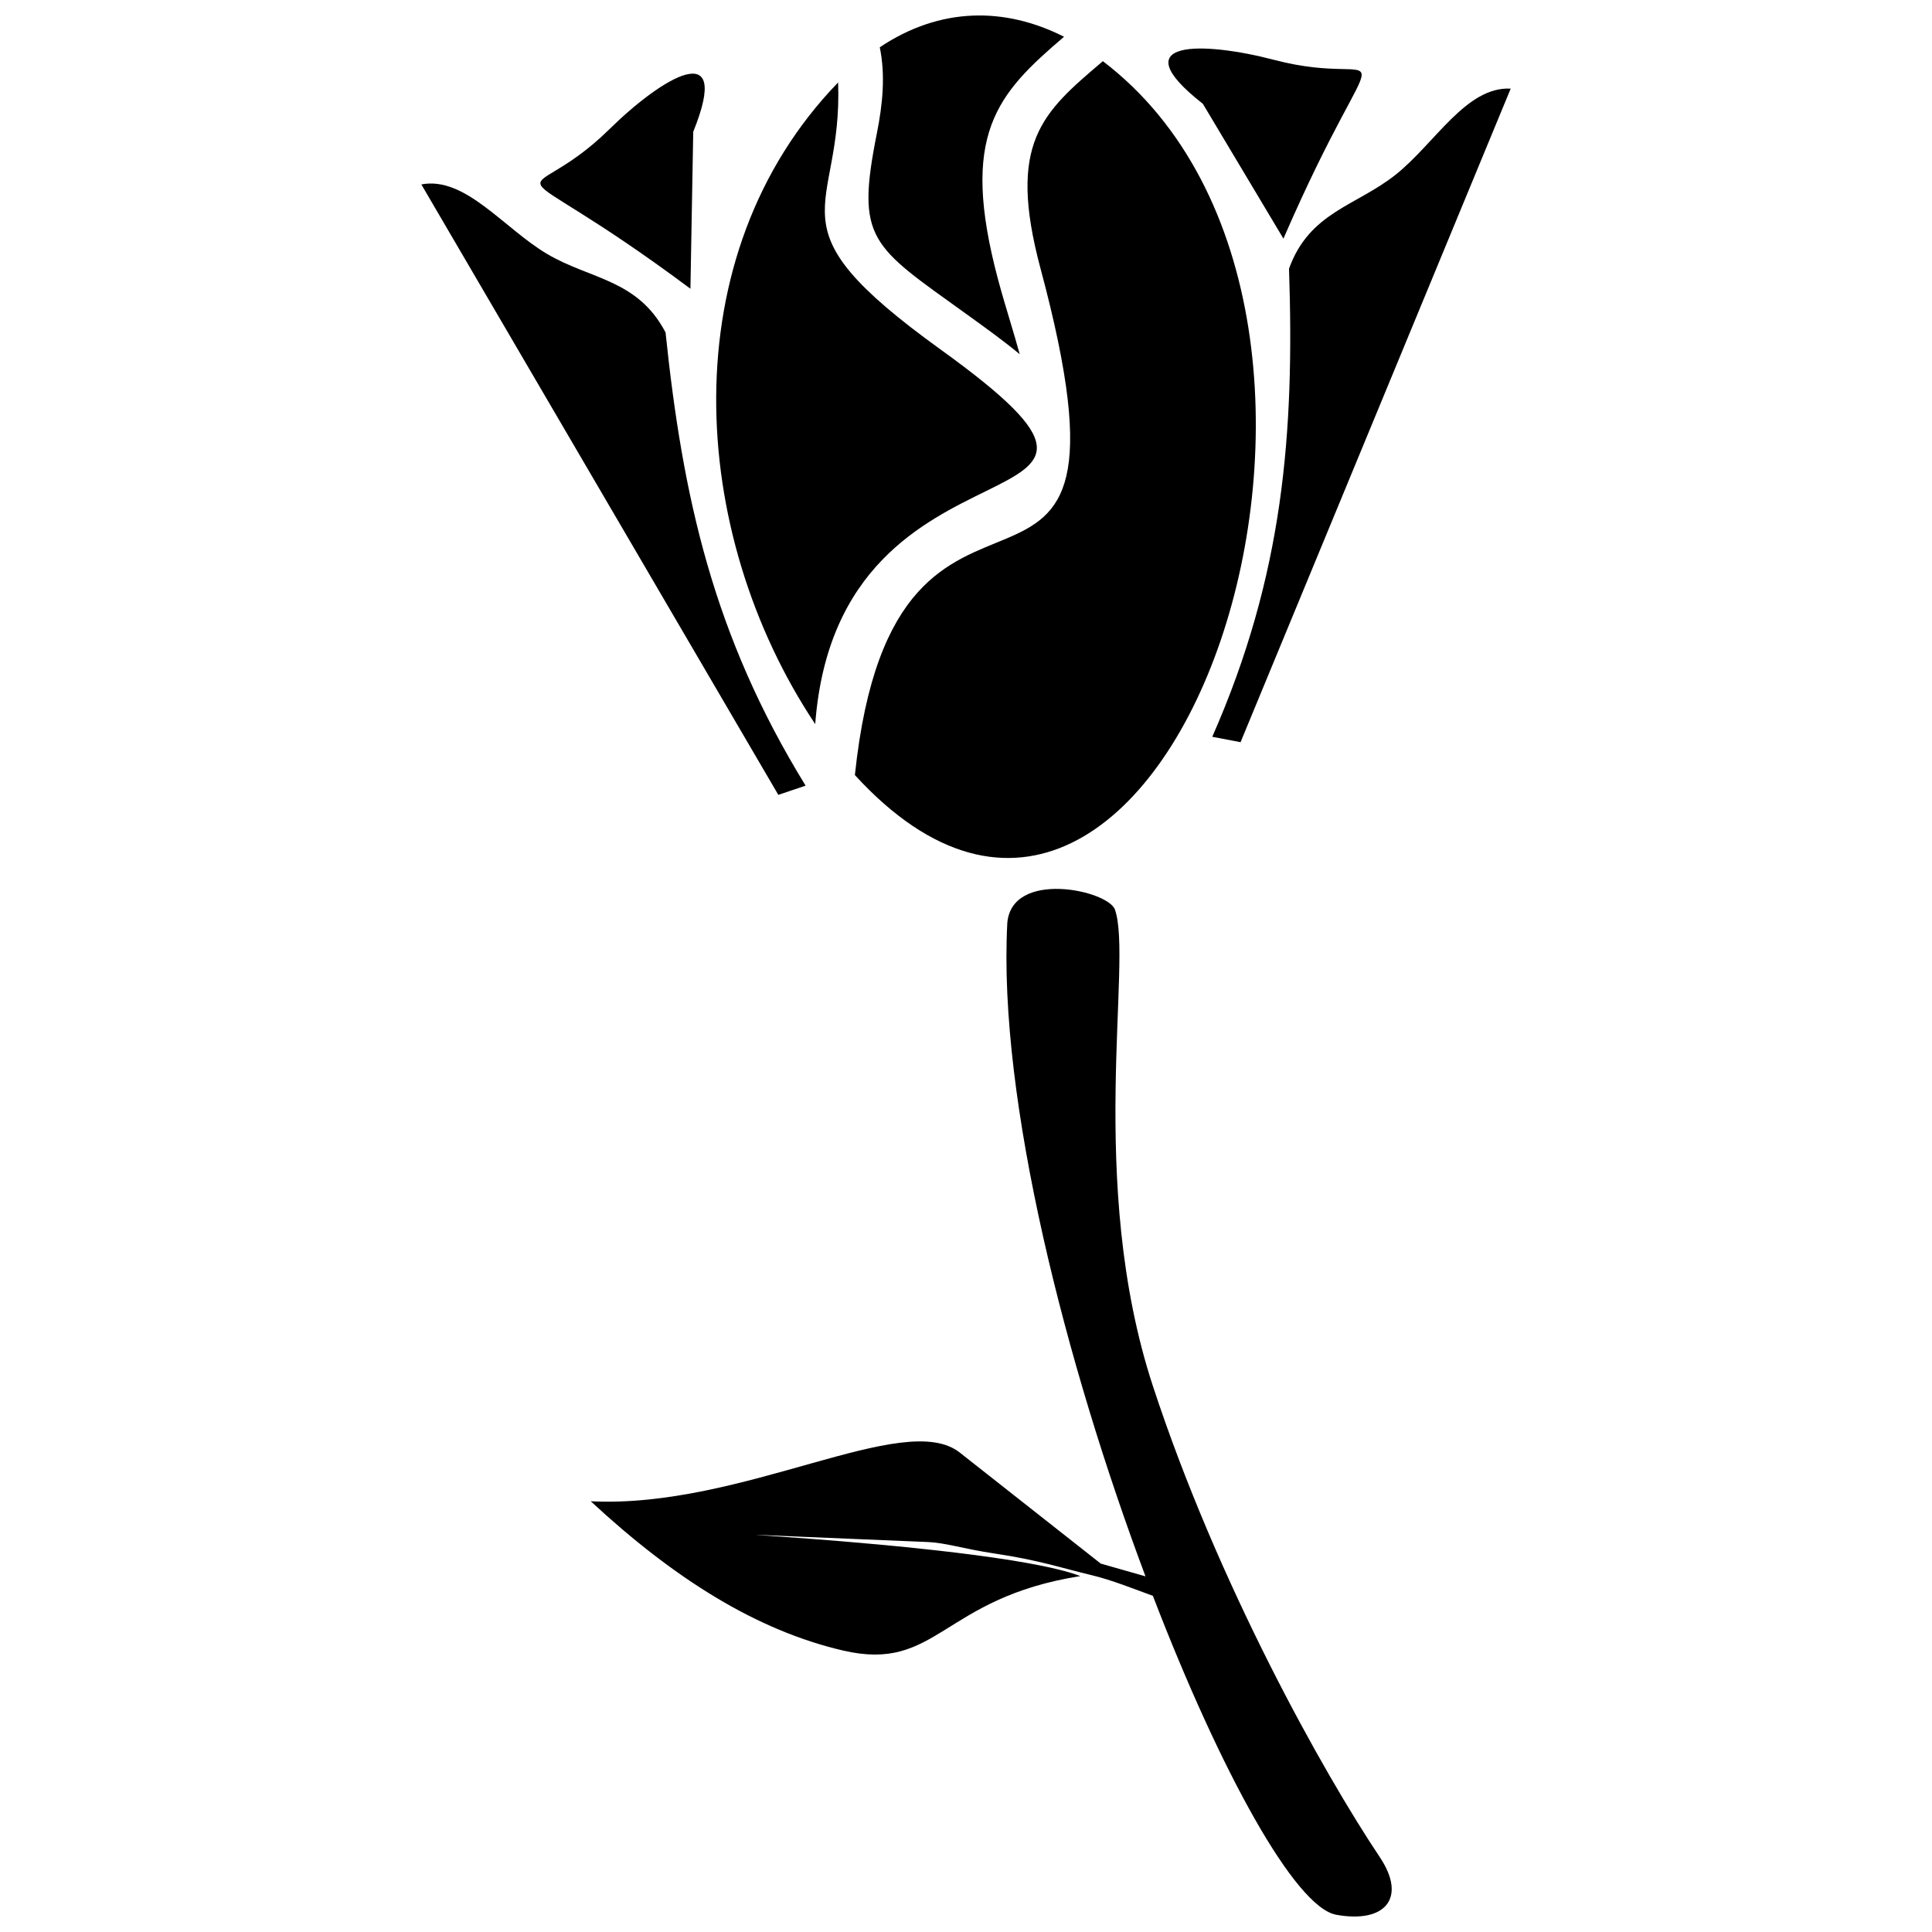
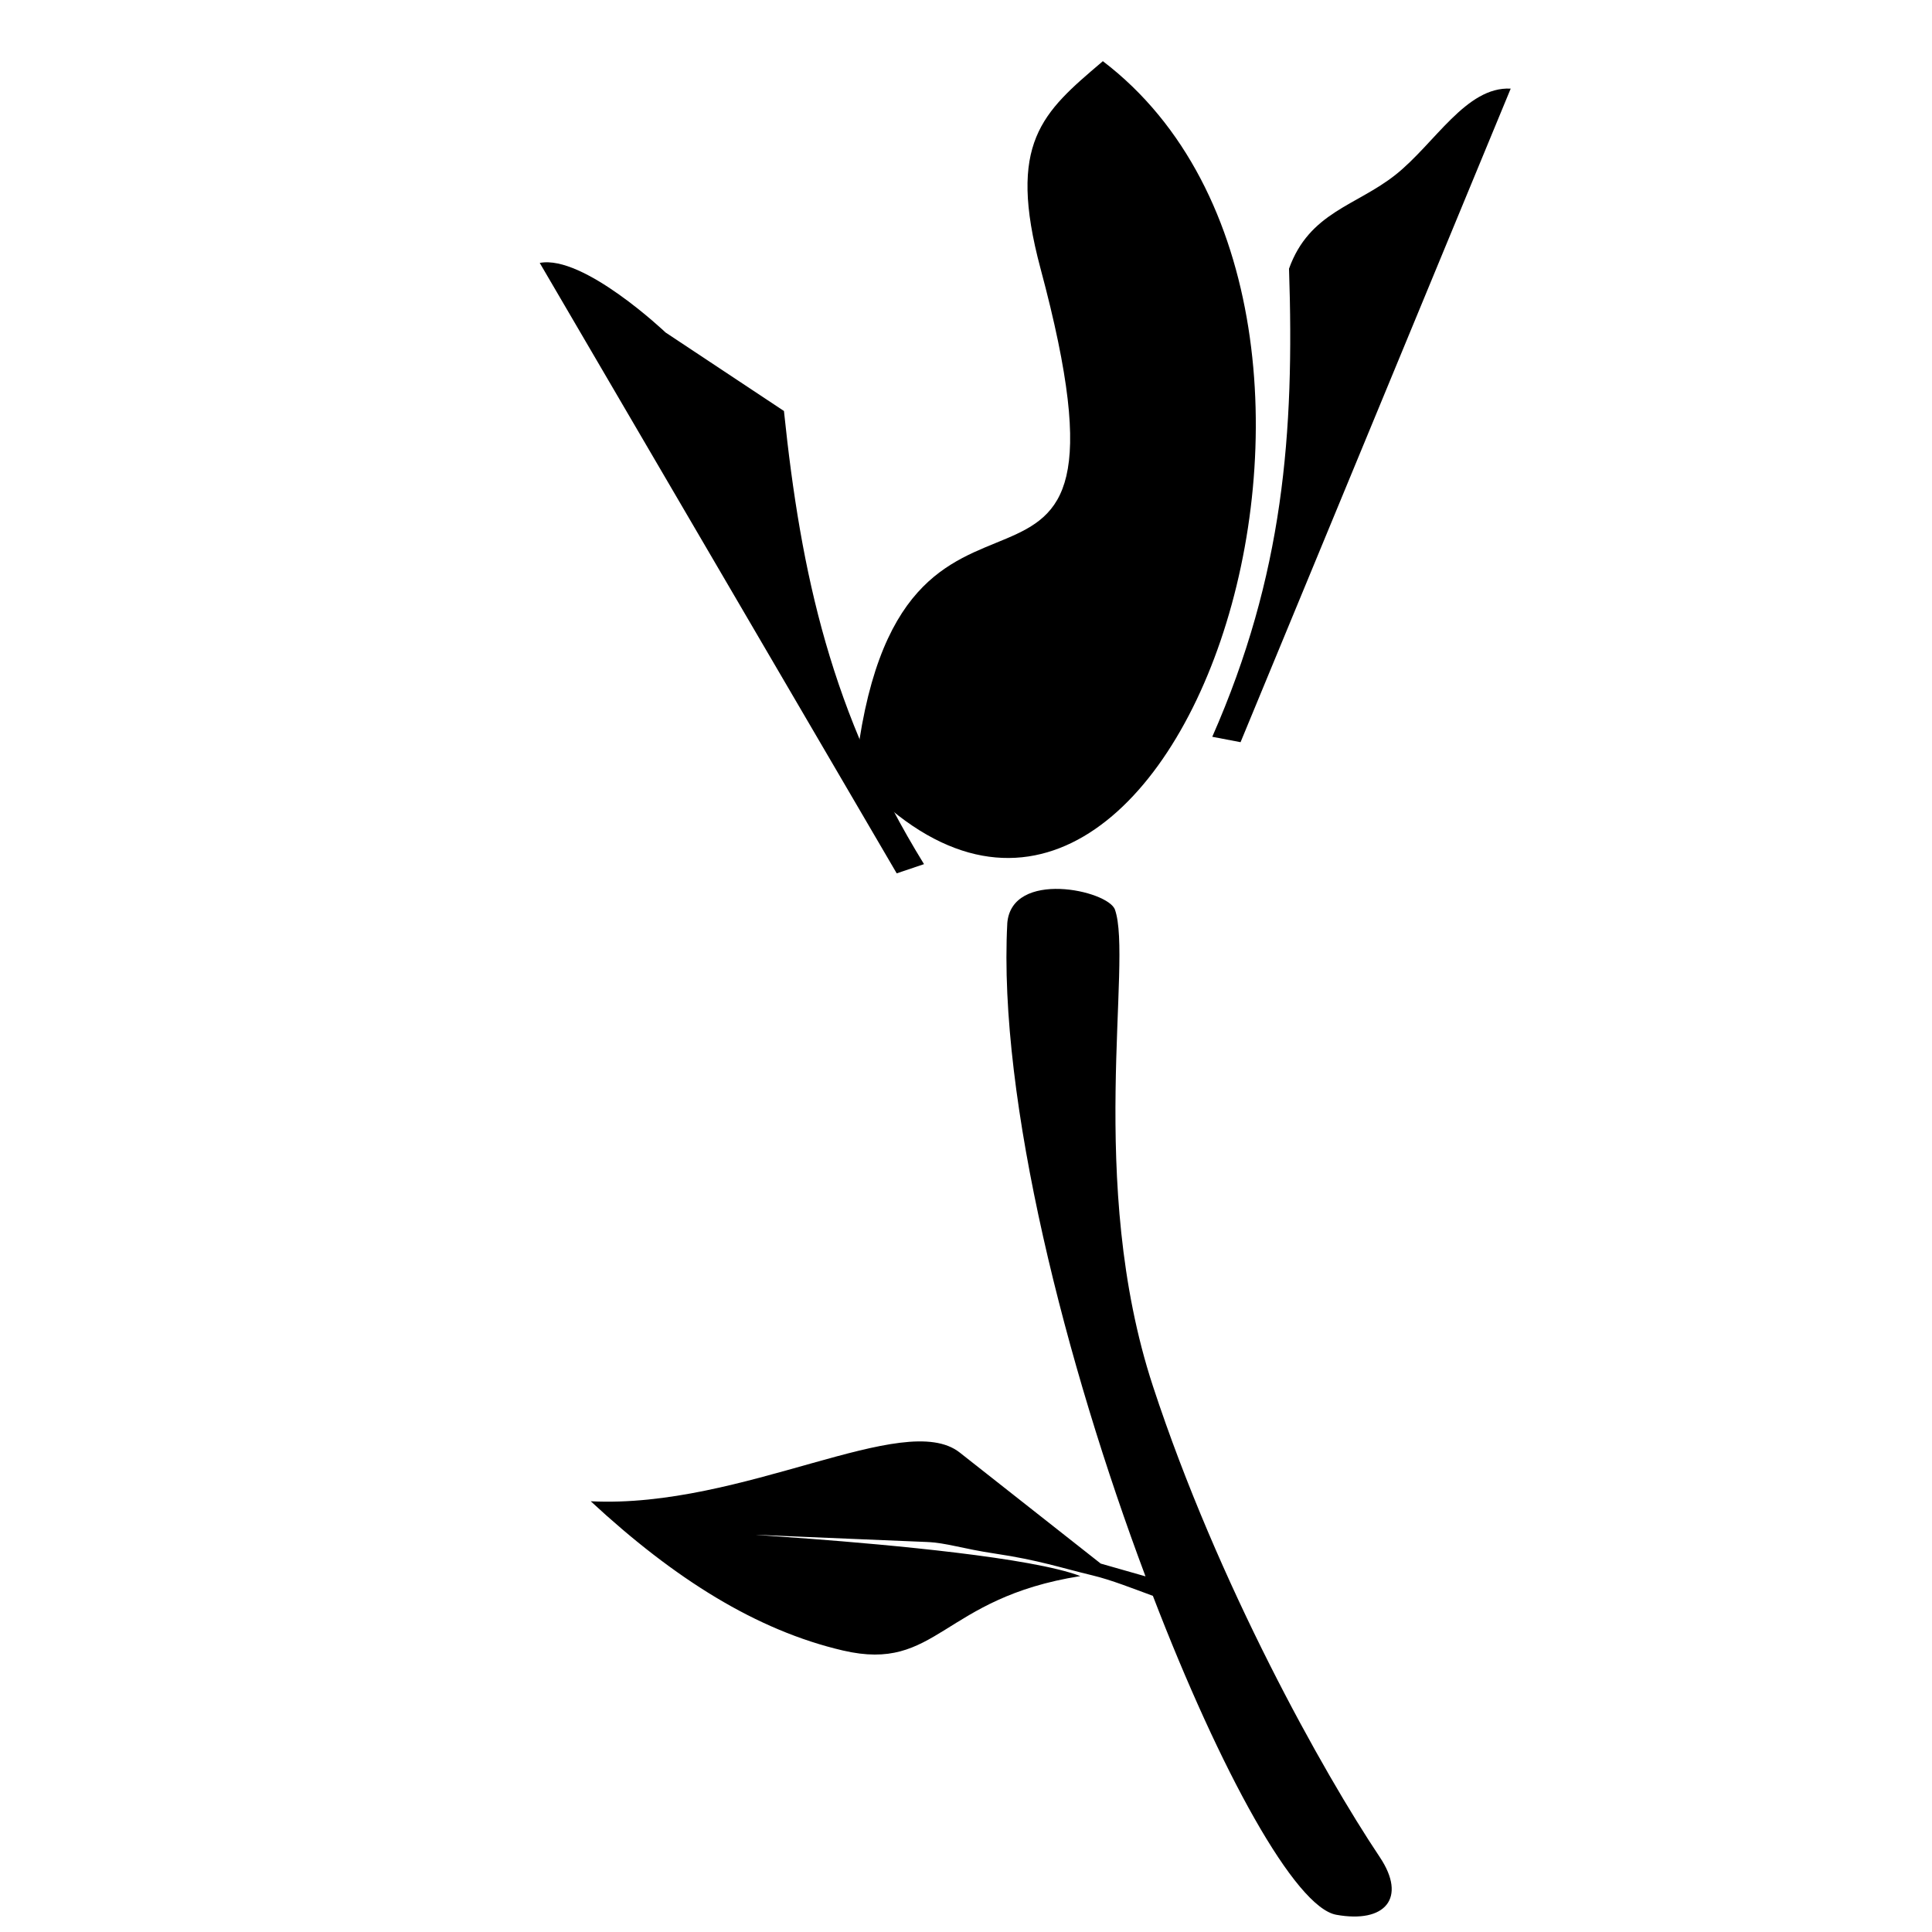
<svg xmlns="http://www.w3.org/2000/svg" width="800px" height="800px" version="1.1" viewBox="144 144 512 512">
  <defs>
    <clipPath id="b">
      <path d="m374 148.09h52v89.906h-52z" />
    </clipPath>
    <clipPath id="a">
      <path d="m300 379h213v272.9h-213z" />
    </clipPath>
  </defs>
-   <path d="m366.11 165.85c-44.305 45.801-39.832 119.35-6.07 170.05 6.266-83.32 103.72-48.457 33.285-99.234-46.723-33.68-25.926-35.555-27.215-70.812z" fill-rule="evenodd" />
  <g clip-path="url(#b)">
-     <path d="m425.98 153.74c-15.641-7.91-32.773-7.953-48.832 2.789 1.555 7.465 0.727 15.285-0.746 22.688-5.688 28.461-1.59 29.805 23.715 48.023 4.949 3.562 9.867 7.109 14.117 10.629-0.77-2.824-1.637-5.707-2.504-8.613-1.102-3.672-2.223-7.402-3.207-11.082-10.328-38.609-0.324-49.246 17.457-64.434z" fill-rule="evenodd" />
-   </g>
+     </g>
  <path d="m436.26 160.21-0.238 0.219c-15.805 13.422-25.188 21.41-16.273 54.738 30.855 114.97-38.398 31.035-49.195 134.24 82.555 90.16 153.94-121.98 65.707-189.2z" fill-rule="evenodd" />
-   <path d="m484.12 207.24-21.348-35.727c-21.922-17.18 0.156-16.562 18.918-11.637 32.145 8.43 28.812-13.422 2.43 47.367z" fill-rule="evenodd" />
  <path d="m485.6 215.21c5.387-15.008 17.82-16.629 28.238-24.898 10.418-8.27 18.715-23.453 30.512-22.824l-71.59 173.2-7.496-1.434c18.855-42.824 21.805-80.402 20.34-124.04z" fill-rule="evenodd" />
  <g clip-path="url(#a)">
    <path d="m410.94 388.73c-2.457 46.77 15.586 116.95 36.629 173.02l-11.863-3.383-37.363-29.426c-14.73-11.613-57.406 14.926-97.789 12.91 22.191 20.578 43.977 34.227 66.832 39.551 25.129 5.856 26.012-13.895 62.926-19.723-25.949-9.867-151.84-13.512-40.758-9.039 5.348 0.215 9.344 1.773 18.246 3.094 11.445 1.711 17.375 3.758 25.648 5.742 5.078 1.215 10.875 3.539 16.078 5.441 17.977 46.758 37.727 82.543 48.586 84.512 12.973 2.356 18.809-4.422 11.543-15.277-15.051-22.5-42.863-72.254-60.105-124.77-17.781-54.168-5.281-112.78-10.078-126.32-1.816-5.129-27.453-10.711-28.539 3.672z" fill-rule="evenodd" />
  </g>
-   <path d="m320.38 232.11c-7.391-14.133-19.926-14.035-31.375-20.801s-21.746-20.672-33.344-18.434l94.602 161.77 7.234-2.441c-24.535-39.844-32.598-76.66-37.117-120.09z" fill-rule="evenodd" />
-   <path d="m326.97 220.52 0.746-41.609c10.473-25.812-8.375-14.289-22.203-0.684-23.691 23.309-31.668 2.695 21.461 42.293z" fill-rule="evenodd" />
+   <path d="m320.38 232.11s-21.746-20.672-33.344-18.434l94.602 161.77 7.234-2.441c-24.535-39.844-32.598-76.66-37.117-120.09z" fill-rule="evenodd" />
</svg>